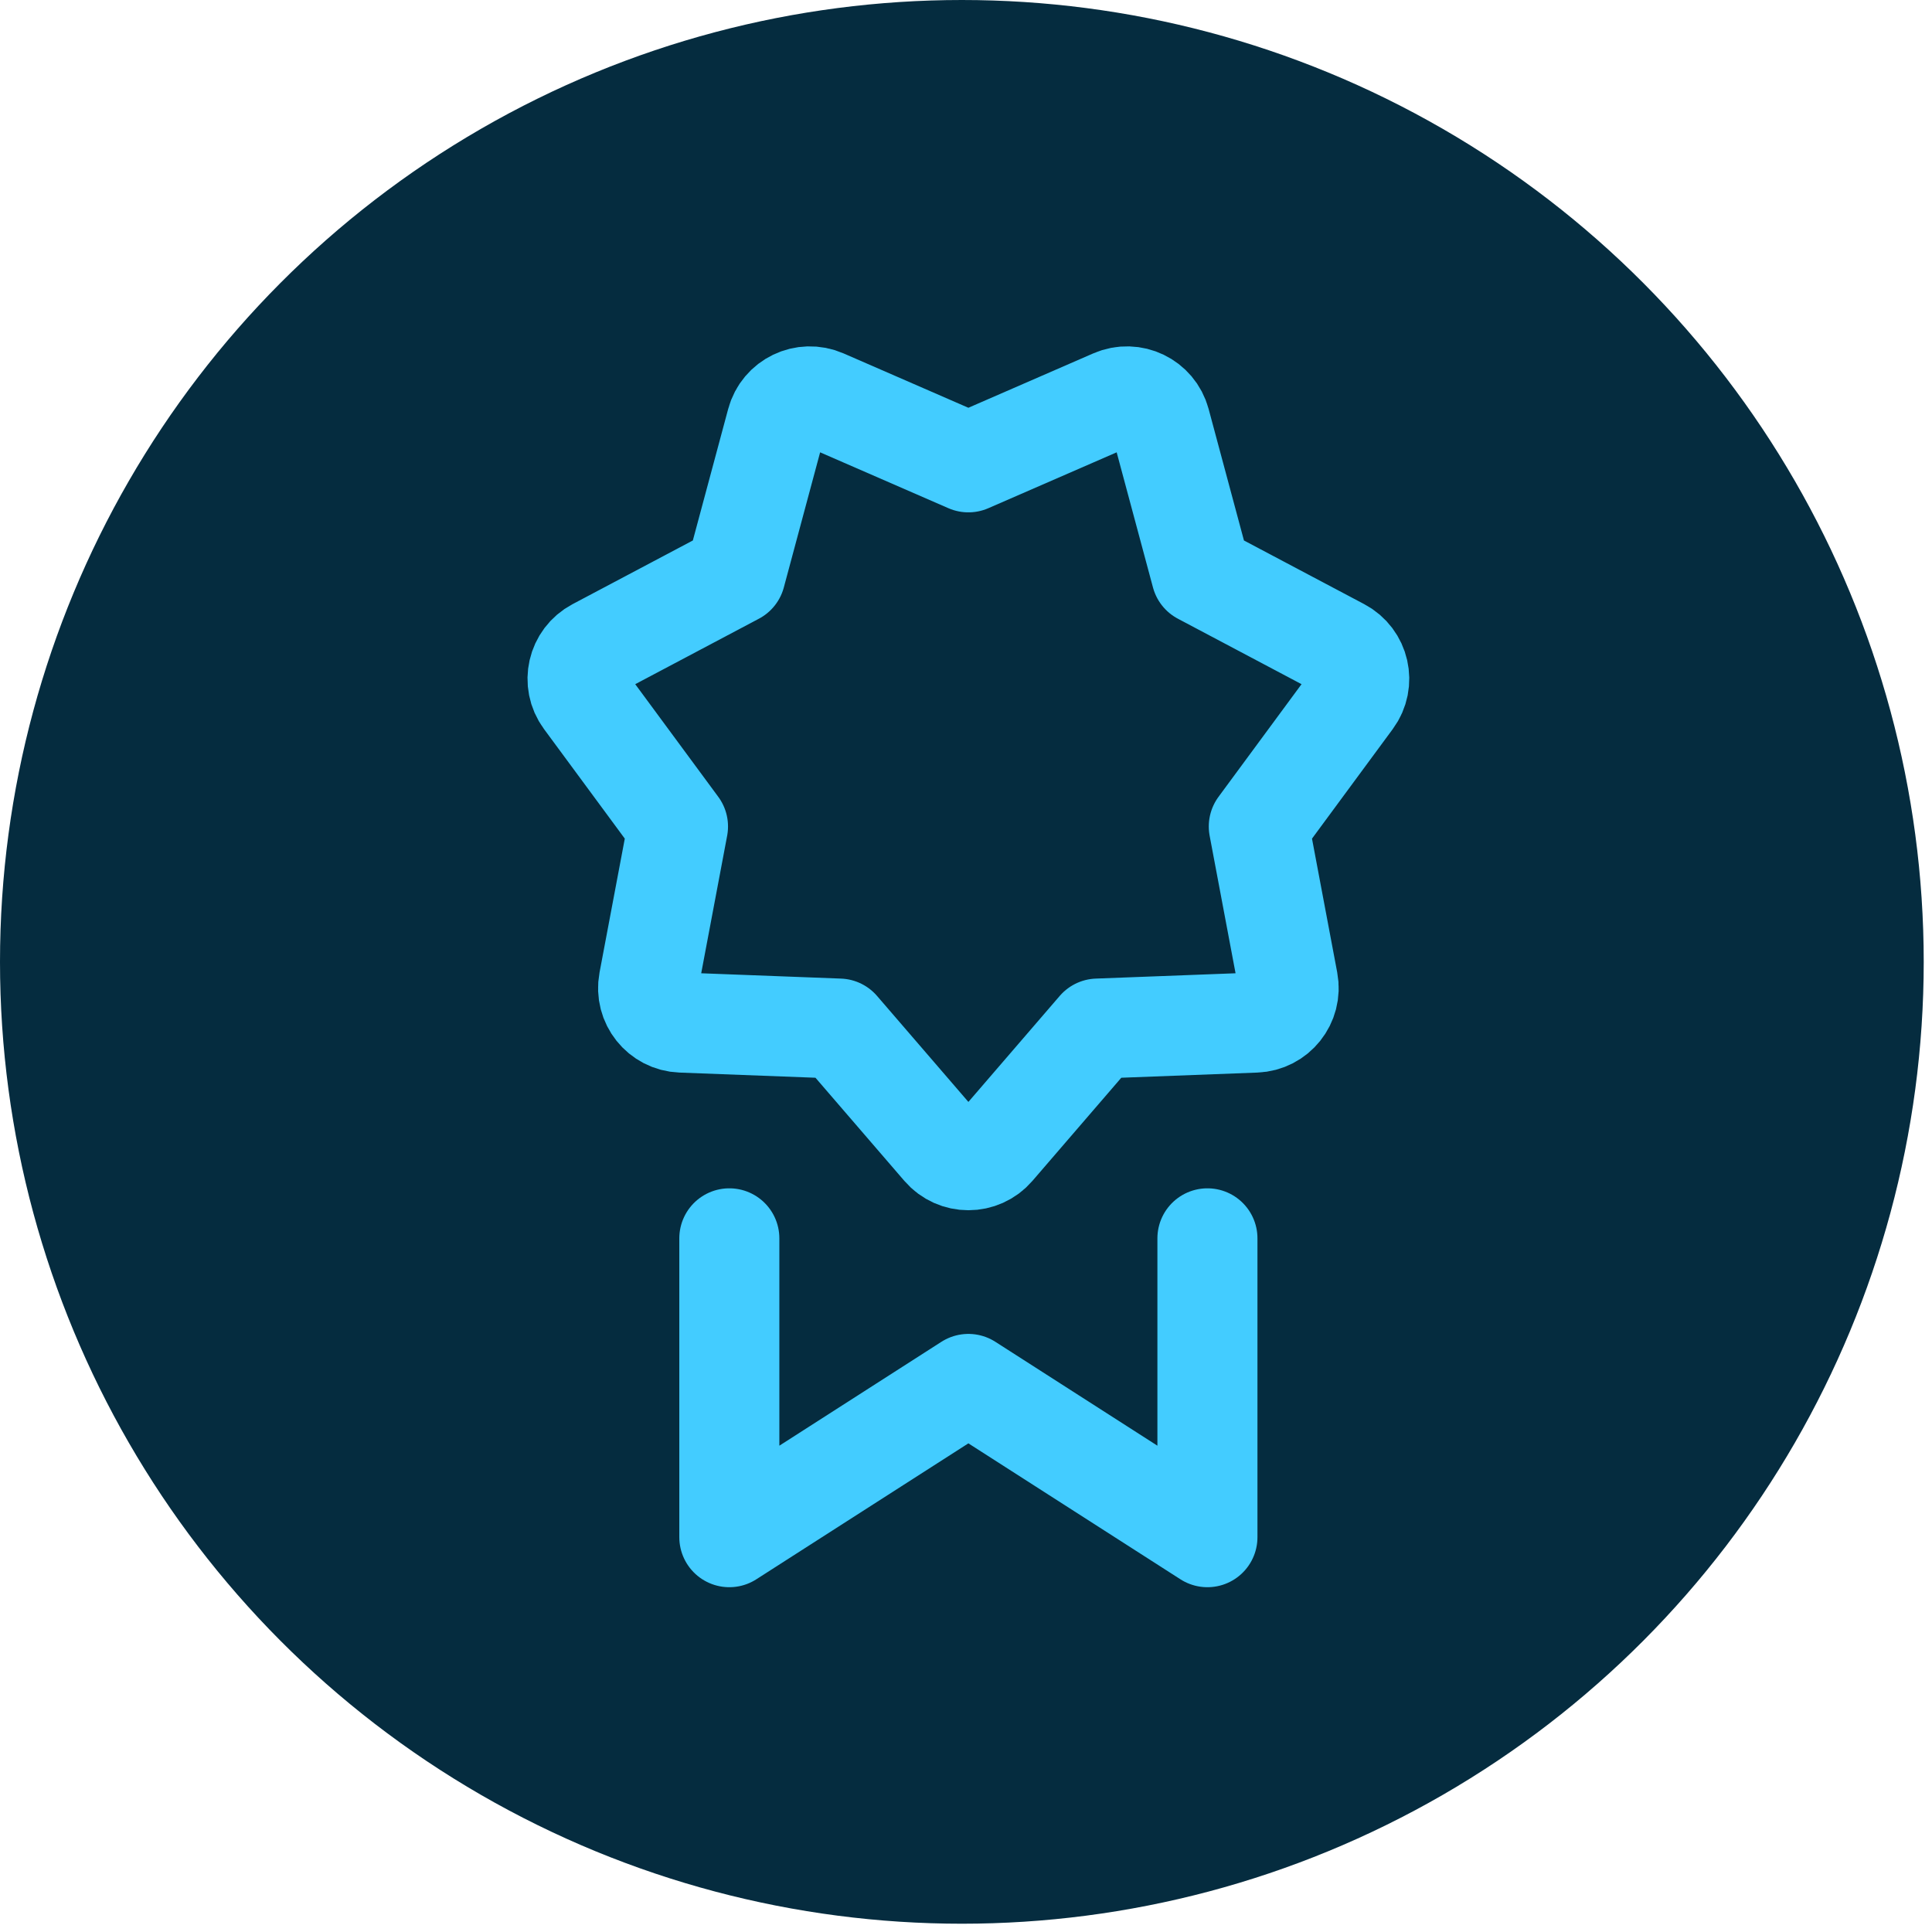
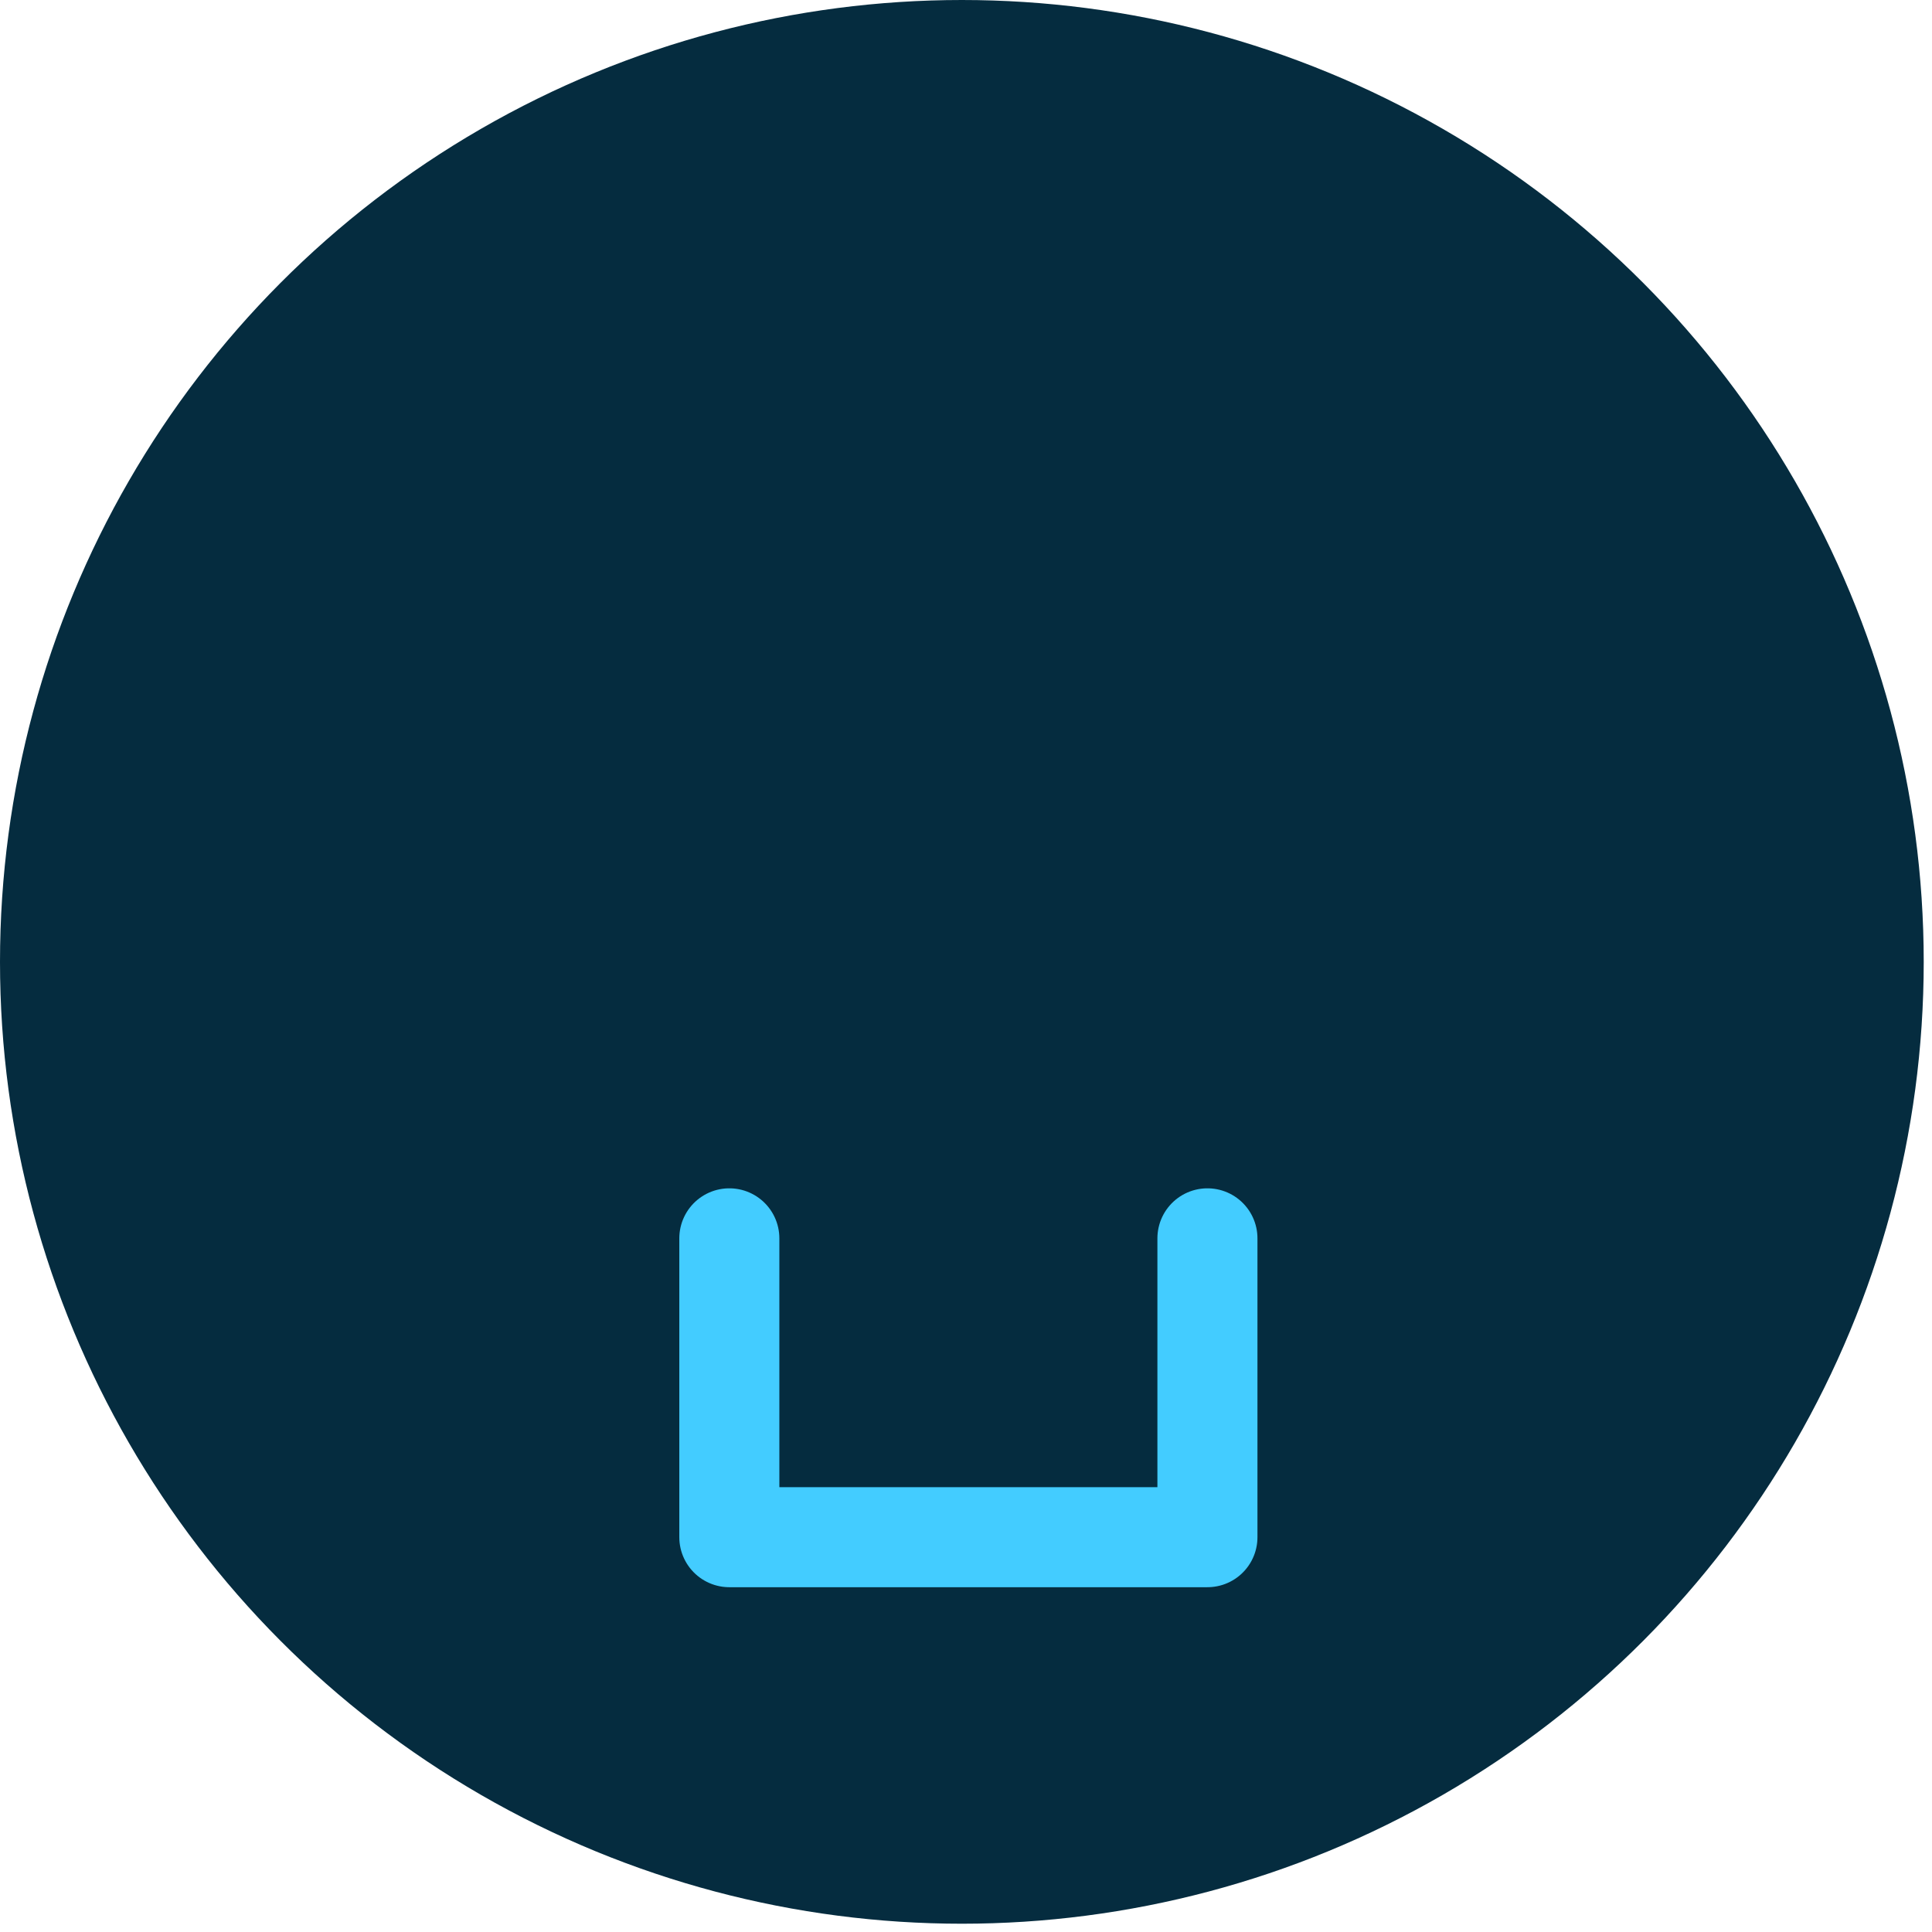
<svg xmlns="http://www.w3.org/2000/svg" width="56" height="56" viewBox="0 0 56 56" fill="none">
  <circle cx="27.88" cy="27.88" r="27.88" fill="#052C3F" />
-   <path d="M21.14 35.894V44.556L28.069 40.114L34.998 44.556V35.894" stroke="#43CCFF" stroke-width="2.9" stroke-linecap="round" stroke-linejoin="round" />
-   <path d="M28.827 33.282C28.428 33.745 27.711 33.745 27.312 33.282L24.323 29.814L19.748 29.64C19.137 29.617 18.69 29.056 18.803 28.456L19.652 23.956L16.935 20.271C16.573 19.779 16.732 19.08 17.273 18.794L21.319 16.652L22.507 12.23C22.665 11.64 23.311 11.329 23.872 11.573L28.069 13.401L32.267 11.573C32.827 11.329 33.473 11.64 33.632 12.23L34.82 16.652L38.866 18.794C39.406 19.08 39.566 19.779 39.203 20.271L36.487 23.956L37.335 28.456C37.448 29.056 37.001 29.617 36.39 29.64L31.815 29.814L28.827 33.282Z" stroke="#43CCFF" stroke-width="2.9" stroke-linecap="round" stroke-linejoin="round" />
+   <path d="M21.14 35.894V44.556L34.998 44.556V35.894" stroke="#43CCFF" stroke-width="2.9" stroke-linecap="round" stroke-linejoin="round" />
</svg>